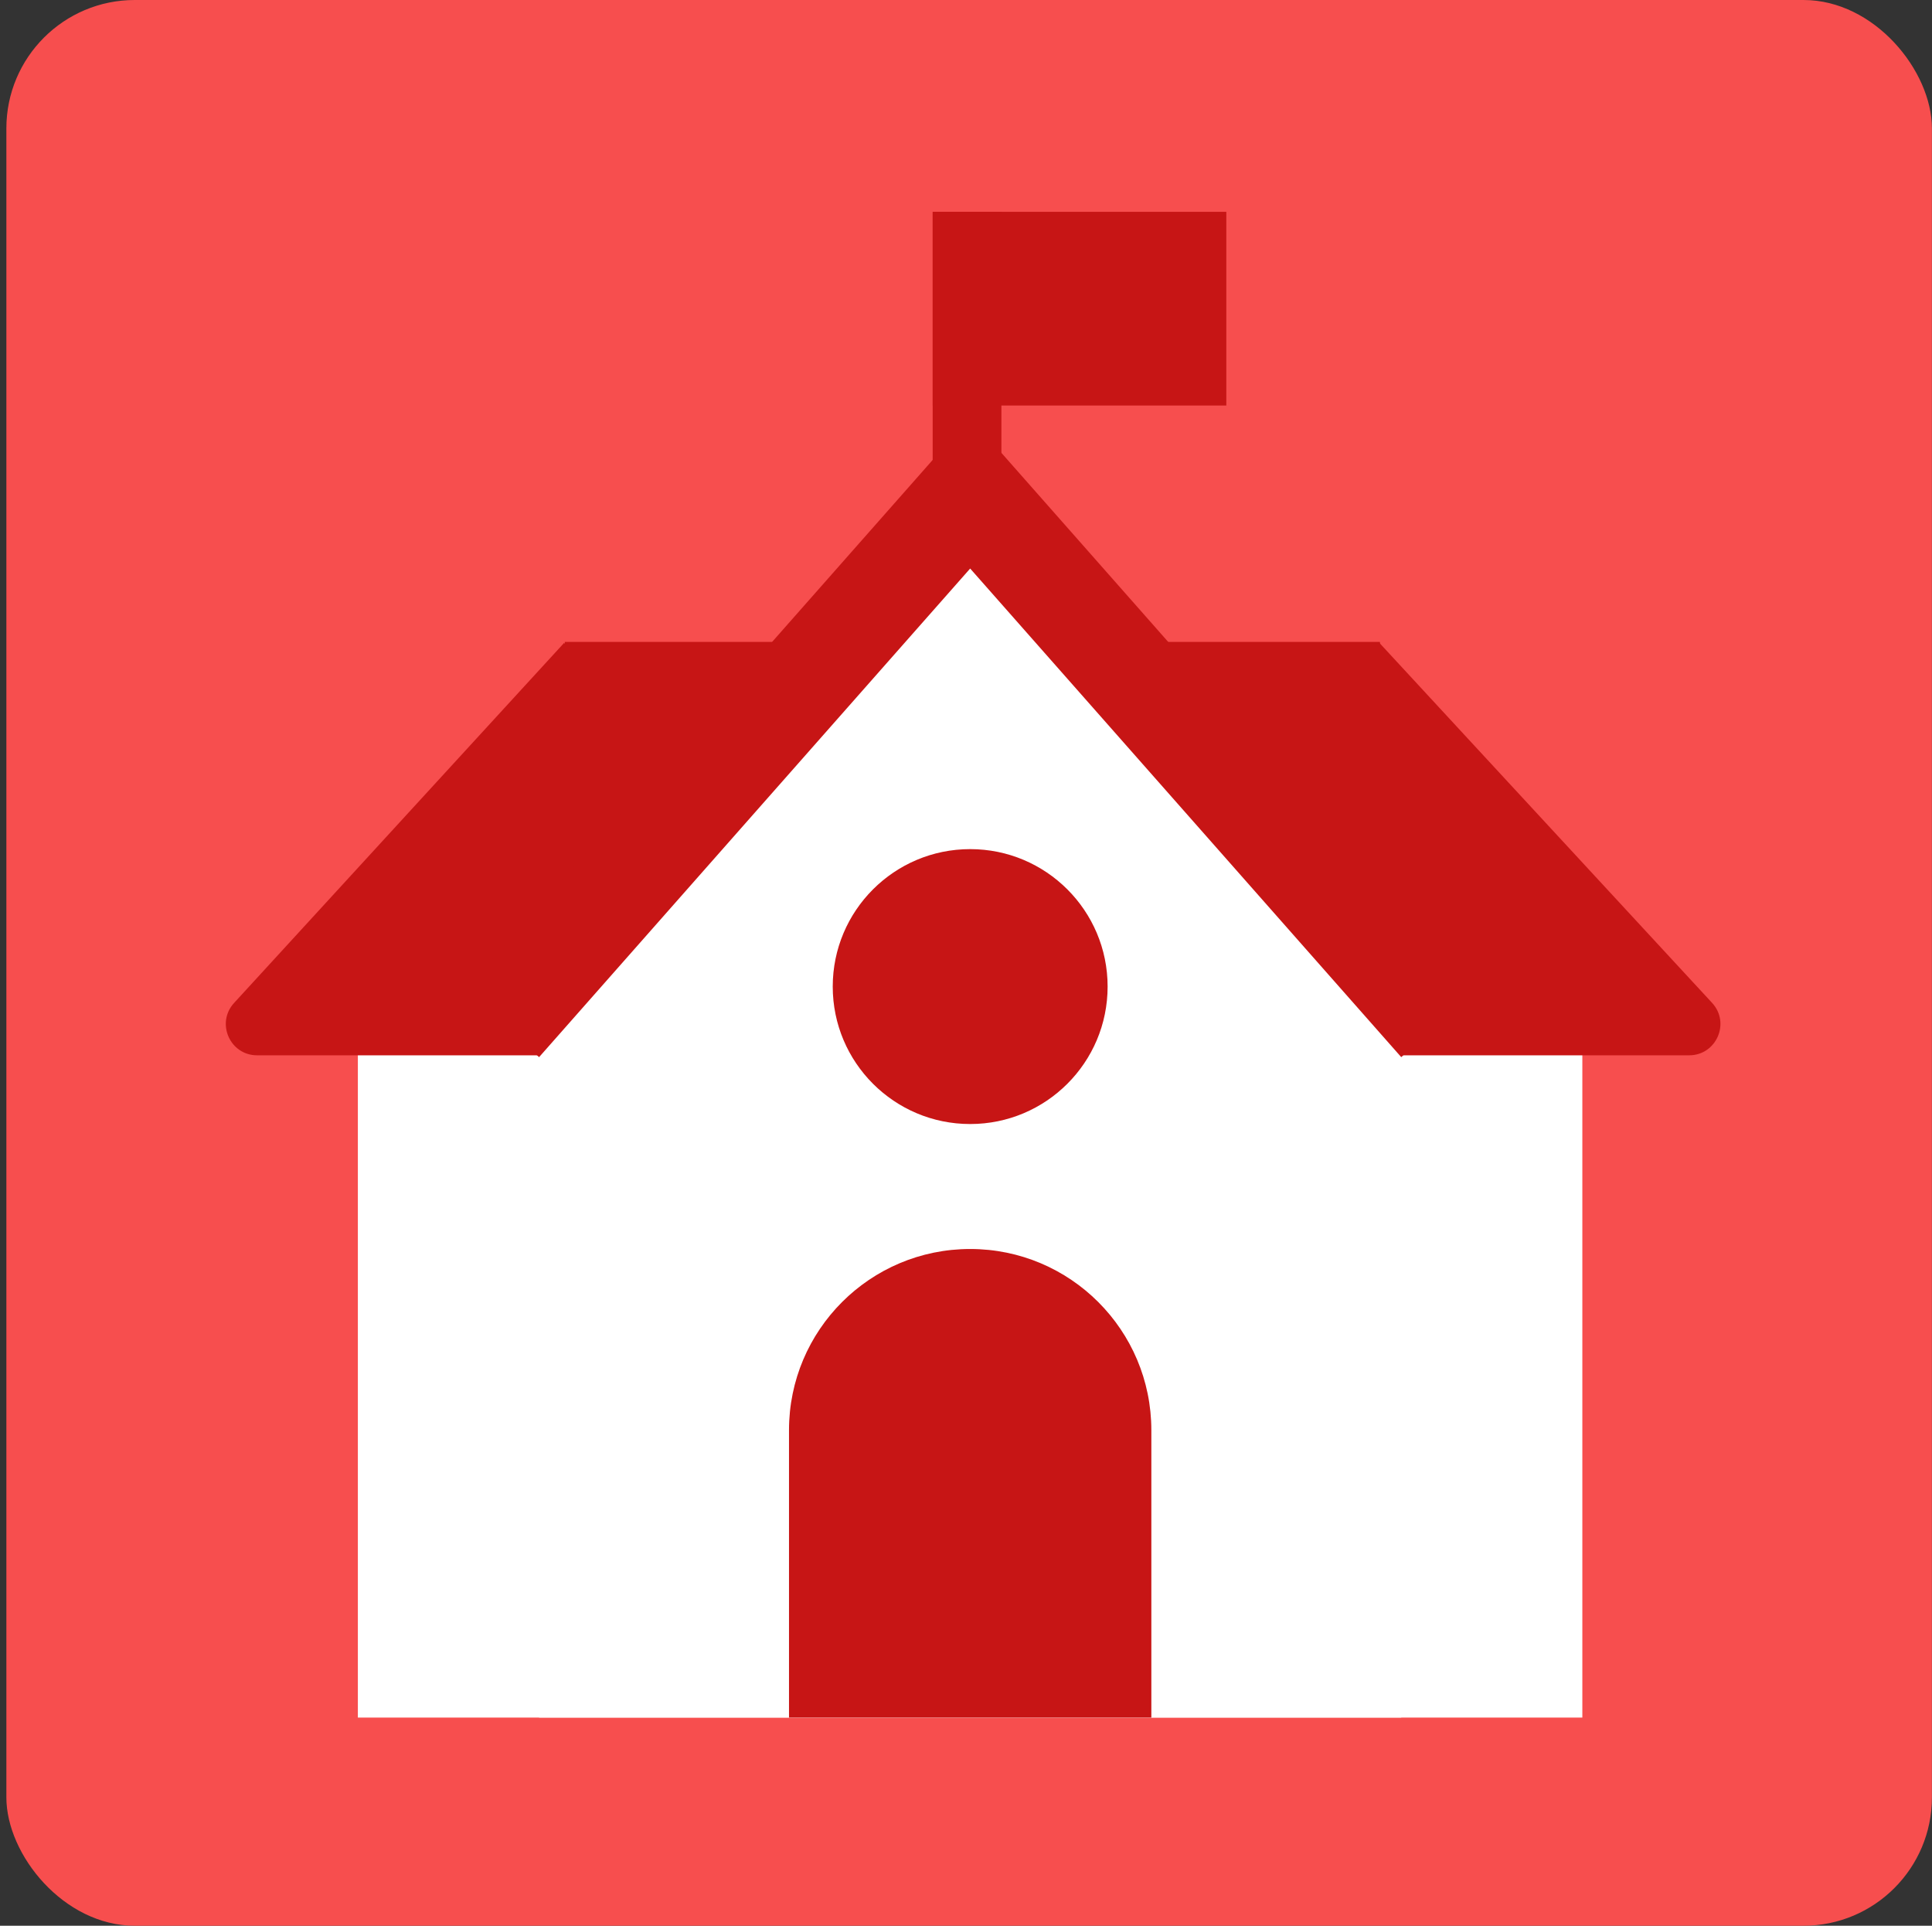
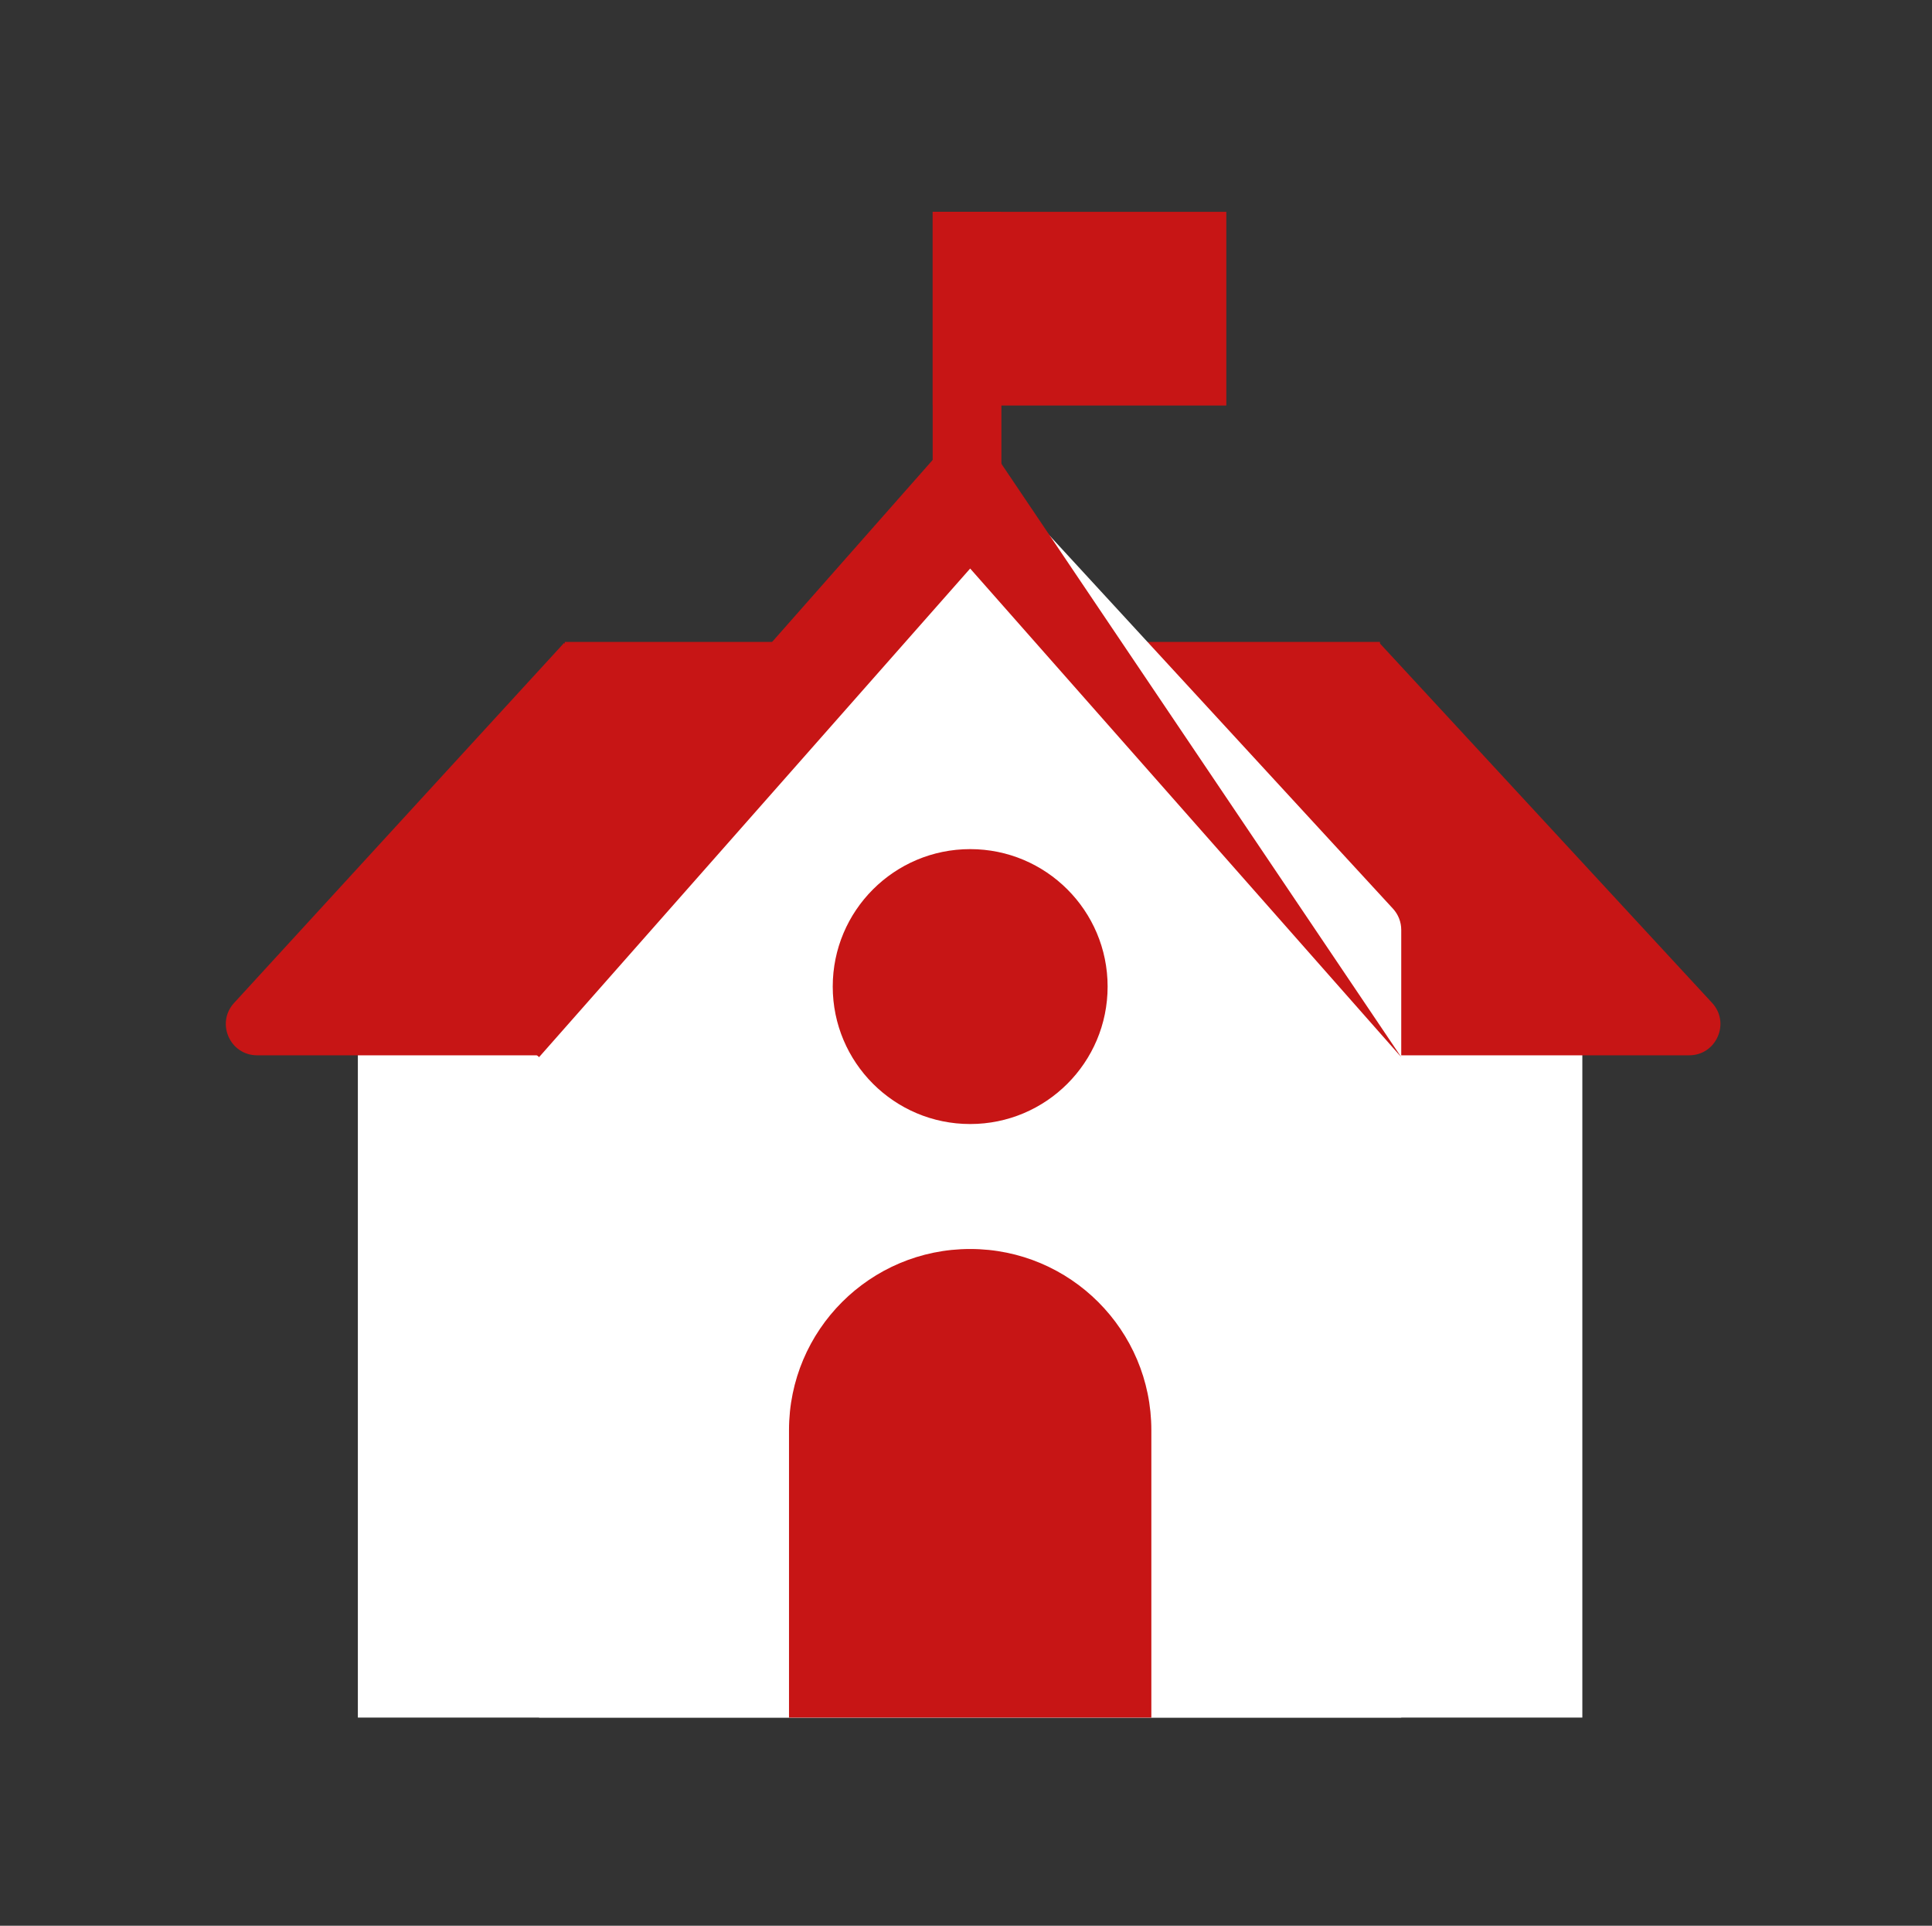
<svg xmlns="http://www.w3.org/2000/svg" fill="none" height="300" viewBox="0 0 301 300" width="301">
  <rect x="0" y="0" width="301" height="300" fill="#333333" stroke="none" />
-   <rect fill="#F74E4E" height="299.996" rx="20" width="299.996" x="0.992" />
  <path clip-rule="evenodd" d="M156.015 33.001L156.017 138.474L145.31 138.474L145.309 33.001L156.015 33.001Z" fill="#C71515" fill-rule="evenodd" />
  <path d="M55.754 161.478H246.524V267.569H55.754V161.478Z" fill="white" />
  <path d="M214.915 100.159L266.737 156.228C269.617 159.344 267.407 164.398 263.163 164.398H155.543L214.915 100.159Z" fill="#C71515" />
  <path d="M87.88 100.159L146.765 164.398H40.057C35.822 164.398 33.608 159.364 36.469 156.242L87.88 100.159Z" fill="#C71515" />
  <path d="M87.993 100H214.993V139H87.993V100Z" fill="#C71515" />
  <path d="M145.311 33H191.056V63.173H145.311V33Z" fill="#C71515" />
  <path d="M218.309 144.855C218.309 143.635 217.85 142.458 217.023 141.56L151.15 69.986L85.277 141.56C84.45 142.458 83.991 143.635 83.991 144.855V267.569H218.309V144.855Z" fill="white" />
  <path d="M122.924 222.797C122.924 207.208 135.561 194.571 151.15 194.571C166.739 194.571 179.376 207.208 179.376 222.797V267.569H122.924V222.797Z" fill="#C71515" />
  <circle cx="151.151" cy="153.691" fill="#C71515" r="21.413" />
-   <path clip-rule="evenodd" d="M151.149 65.031L229.986 154.379L218.309 164.683L151.149 88.568L83.989 164.683L72.311 154.379L151.149 65.031Z" fill="#C71515" fill-rule="evenodd" />
+   <path clip-rule="evenodd" d="M151.149 65.031L218.309 164.683L151.149 88.568L83.989 164.683L72.311 154.379L151.149 65.031Z" fill="#C71515" fill-rule="evenodd" />
</svg>